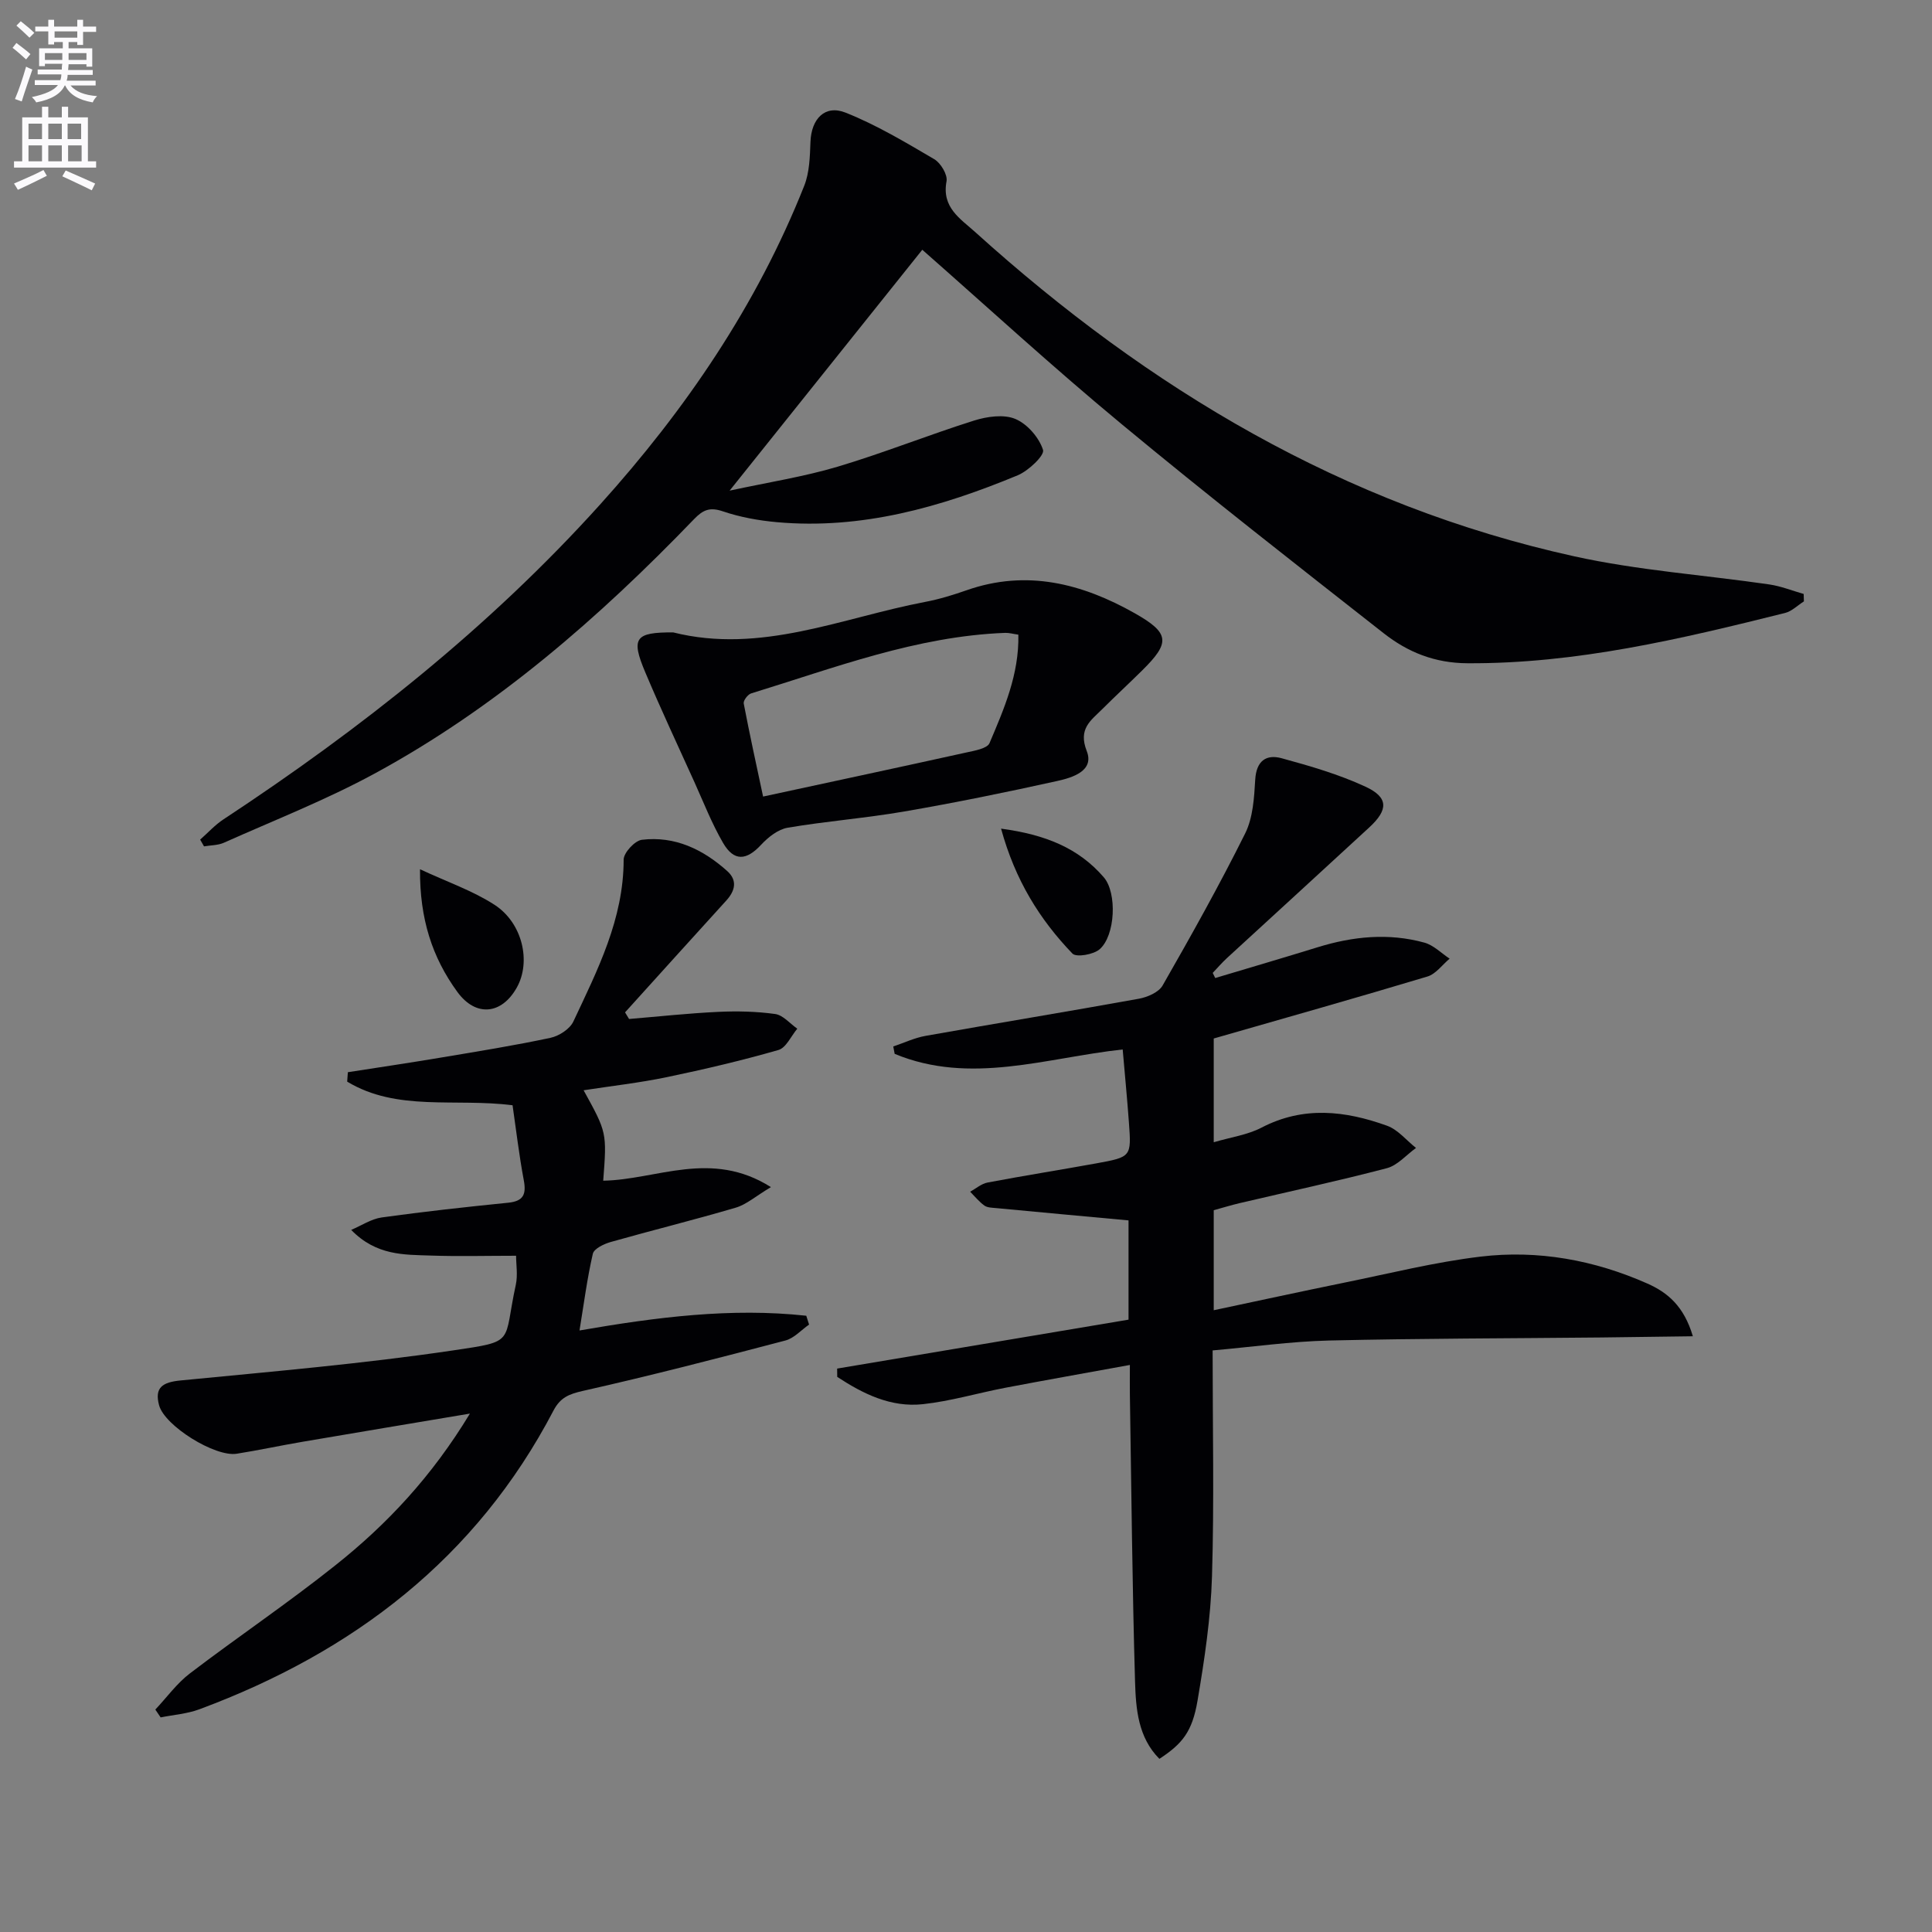
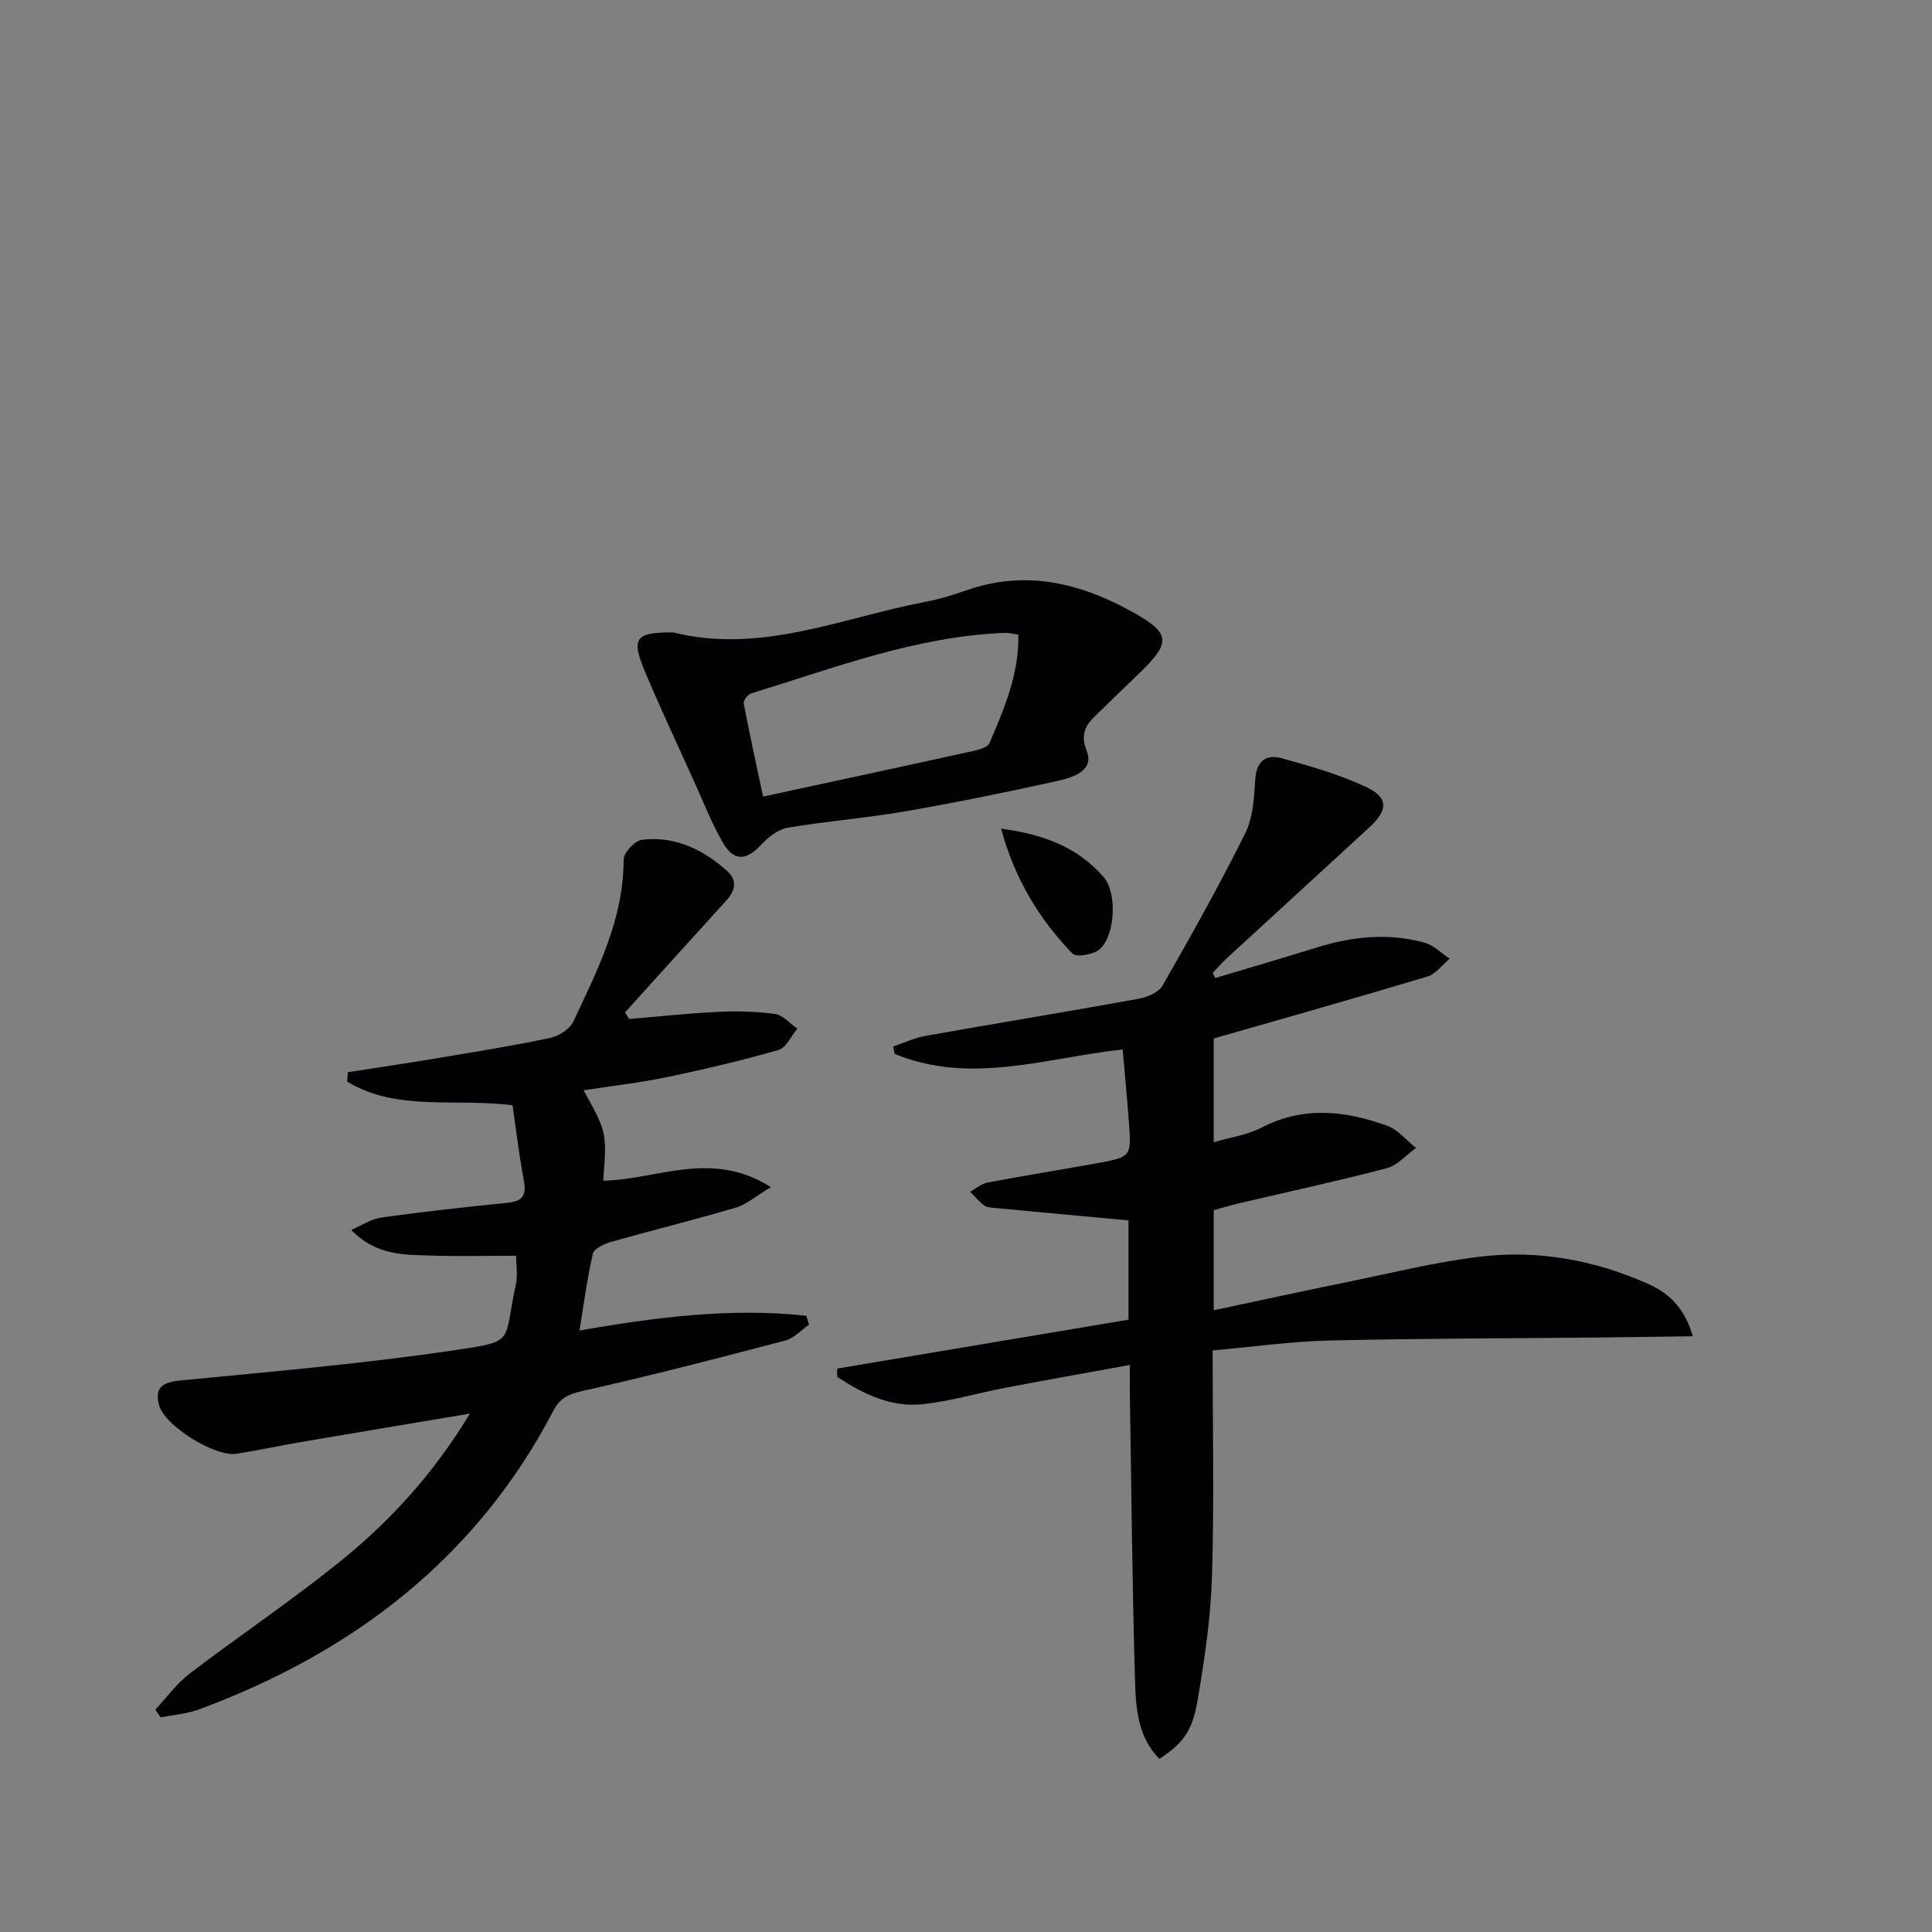
<svg xmlns="http://www.w3.org/2000/svg" enable-background="new 0 0 400 400" viewBox="0 0 400 400">
  <rect x="0" y="0" width="400" height="400" fill="#808080" stroke="none" />
-   <path d="m2.6 9.9.8-1c.9.7 1.9 1.4 2.9 2.3l-.9 1.1c-1.1-1-2-1.8-2.8-2.4zm.5 10.6c.9-2.1 1.6-4.3 2.3-6.7.4.2.8.4 1.3.6-.7 2.1-1.5 4.3-2.2 6.6zm.3-15.2.9-.9c1 .8 2 1.6 2.8 2.4l-1 1c-.9-.9-1.8-1.7-2.7-2.5zm12.6-1.2h1.2v1.4h2.7v1.1h-2.7v2.7h-1.2v-.6h-1.8v1.3h4.9v3.8h-1.2v-.5h-3.7c0 .4-.1.9-.1 1.2h5.1v1h-5.2c0 .5-.1.9-.2 1.2h6v1h-5.2c1.1 1.3 2.9 2 5.5 2.2-.4.4-.7.8-.9 1.3-2.9-.5-4.8-1.6-5.7-3.5h-.1c-.8 1.7-2.7 2.9-5.9 3.5-.2-.4-.6-.8-.9-1.1 2.8-.6 4.6-1.4 5.4-2.5h-4.8v-1h5.3c.1-.3.2-.7.2-1.2h-4.9v-1h5c0-.4 0-.8.1-1.2h-3.6v.5h-1.2v-3.7h4.9v-1.3h-1.8v.5h-1.2v-2.7h-2.7v-1h2.7v-1.4h1.2v1.4h4.8zm-6.7 8.3h3.6c0-.4 0-.9 0-1.4h-3.6zm1.9-4.6h4.8v-1.3h-4.7v1.3zm6.7 3.2h-3.7v1.4h3.7z" fill="#fbfafc" />
-   <path d="m8.7 22.1h1.3v2.2h2.8v-2.2h1.3v2.2h4.1v9.1h1.7v1.3h-17v-1.3h1.7v-9.1h4.1zm.3 13.1.7 1.2c-1.8.9-3.8 1.9-6 2.9-.2-.4-.5-.8-.8-1.3 2.3-1 4.4-1.9 6.1-2.8zm-3.1-6.4h2.8v-3.2h-2.8zm0 4.6h2.8v-3.3h-2.8zm4.1-4.6h2.8v-3.2h-2.8zm0 4.6h2.8v-3.3h-2.8zm3.6 1.9c2.1.9 4.1 1.8 6.1 2.7l-.7 1.4c-2.2-1.1-4.2-2-6.1-2.9zm3.2-9.7h-2.8v3.2h2.8zm-2.7 7.8h2.8v-3.3h-2.8z" fill="#fbfafc" />
  <g fill="#010104">
-     <path d="m190.95 51.71c-13.14 16.43-26.07 32.58-39.89 49.87 8.06-1.74 15.34-2.87 22.34-4.95 9.53-2.84 18.79-6.57 28.28-9.56 2.68-.84 6.14-1.34 8.54-.33 2.48 1.04 4.91 3.85 5.73 6.41.36 1.12-3.01 4.32-5.23 5.25-15.94 6.61-32.35 11.28-49.88 9.71-3.77-.34-7.6-1.03-11.17-2.24-2.7-.92-4.1-.33-5.97 1.61-19.72 20.47-41.04 39.05-66.14 52.68-10.04 5.45-20.76 9.65-31.21 14.32-1.23.55-2.73.51-4.11.75-.27-.47-.53-.93-.8-1.4 1.61-1.41 3.07-3.04 4.84-4.2 28.46-18.75 55.03-39.75 77.93-65.14 17.73-19.66 32.48-41.29 42.29-66.01 1.11-2.79 1.18-6.07 1.3-9.14.18-4.7 2.97-7.73 7.27-6.02 6.39 2.54 12.4 6.14 18.36 9.64 1.34.79 2.79 3.21 2.54 4.57-1.04 5.44 2.86 7.74 5.96 10.54 35.89 32.42 76.34 56.61 124 67.11 13.24 2.92 26.91 3.86 40.37 5.82 2.42.35 4.76 1.3 7.13 1.97.02.51.03 1.03.05 1.54-1.3.82-2.5 2.05-3.91 2.4-21.59 5.39-43.2 10.53-65.72 10.41-6.84-.03-12.38-2.3-17.37-6.21-18.18-14.27-36.41-28.5-54.2-43.25-14.23-11.77-27.84-24.29-41.33-36.15z" />
    <path d="m251.6 202.49c7.08-2.12 14.17-4.2 21.23-6.38 7.29-2.25 14.67-2.99 22.07-.95 1.9.52 3.5 2.18 5.23 3.32-1.52 1.27-2.86 3.18-4.6 3.7-14.59 4.39-29.25 8.52-44.24 12.83v21.48c3.56-1.05 7-1.52 9.9-3.03 8.68-4.52 17.35-3.5 25.98-.39 2.26.81 4.01 3.03 6 4.6-2 1.44-3.81 3.6-6.03 4.19-10.1 2.65-20.32 4.85-30.5 7.24-1.75.41-3.47.95-5.35 1.46v20.71c9.21-1.95 18.06-3.88 26.93-5.69 9.42-1.91 18.79-4.27 28.31-5.41 11.9-1.42 23.53.7 34.53 5.57 4.2 1.86 7.59 4.69 9.43 10.92-6.7.09-12.84.18-18.98.25-18.78.19-37.57.19-56.35.63-7.92.19-15.81 1.32-24.1 2.05 0 15.89.34 31.36-.13 46.81-.26 8.59-1.55 17.19-2.99 25.68-1.1 6.49-3.16 8.96-7.9 12.07-4.42-4.44-4.87-10.34-5.04-15.95-.58-19.8-.75-39.61-1.07-59.41-.03-1.81 0-3.62 0-6.19-8.94 1.63-17.37 3.12-25.78 4.72-5.7 1.09-11.33 2.78-17.07 3.4-6.64.72-12.39-2.14-17.74-5.65-.01-.57-.01-1.14-.02-1.72 20.12-3.38 40.24-6.76 60.33-10.13 0-7.48 0-14.07 0-20.55-9.33-.86-18.39-1.69-27.44-2.55-.82-.08-1.79-.08-2.4-.52-1.1-.79-1.98-1.89-2.95-2.87 1.2-.65 2.33-1.66 3.61-1.9 7.49-1.42 15.02-2.61 22.52-3.97 7.24-1.32 7.26-1.37 6.74-8.46-.36-4.95-.84-9.9-1.29-15.12-15.82 1.71-31.52 7.42-47.21.91-.1-.51-.19-1.02-.29-1.53 2.24-.75 4.42-1.8 6.72-2.2 14.69-2.61 29.42-5.02 44.11-7.68 1.79-.32 4.13-1.33 4.94-2.75 5.93-10.36 11.77-20.79 17.09-31.48 1.62-3.26 1.86-7.37 2.08-11.13.23-3.91 2.29-5.31 5.49-4.43 5.89 1.61 11.83 3.33 17.35 5.89 4.76 2.21 4.74 4.77.78 8.42-9.78 9.03-19.62 18-29.43 27.02-1.06.97-2 2.07-2.99 3.11.19.38.36.72.52 1.06z" />
    <path d="m97.29 292.67c-12.36 2.08-23.47 3.92-34.57 5.82-4.58.78-9.12 1.76-13.71 2.49-4.48.72-14.92-5.77-16.07-10.03-1.01-3.71.76-4.78 4.43-5.14 18.83-1.84 37.71-3.45 56.42-6.22 13.18-1.95 10.34-1.41 13-13.58.44-2.02.06-4.22.06-6.02-6.15 0-11.92.16-17.67-.04-5.53-.19-11.25.04-16.47-5.31 2.1-.89 4.14-2.27 6.32-2.58 8.7-1.21 17.45-2.17 26.19-3.05 3.18-.32 3.77-1.76 3.22-4.68-.97-5.17-1.58-10.41-2.32-15.5-11.91-1.51-23.92 1.35-34.24-4.89.05-.65.1-1.3.14-1.95 6.49-1.01 12.98-1.97 19.45-3.06 7.52-1.26 15.05-2.47 22.5-4.06 1.78-.38 4.01-1.82 4.74-3.38 5-10.66 10.41-21.21 10.41-33.51 0-1.43 2.31-3.93 3.77-4.11 6.84-.83 12.67 1.99 17.67 6.47 2.16 1.93 1.65 4.09-.2 6.12-7 7.69-13.97 15.42-20.95 23.14.28.46.56.91.83 1.37 6.13-.51 12.26-1.18 18.4-1.47 3.94-.19 7.95-.1 11.85.44 1.64.23 3.06 1.98 4.58 3.04-1.28 1.52-2.31 3.95-3.9 4.41-7.63 2.19-15.37 4.01-23.15 5.63-5.63 1.17-11.37 1.81-17.19 2.71 4.82 8.74 4.82 8.74 4.06 18.72 11.04-.18 22.33-6.52 34.72 1.33-3.21 1.92-5.09 3.61-7.27 4.25-8.58 2.53-17.28 4.67-25.89 7.11-1.4.4-3.47 1.38-3.71 2.44-1.18 5.11-1.85 10.33-2.76 15.88 15.96-2.77 31.39-4.74 46.95-3.05.19.61.38 1.22.58 1.83-1.63 1.13-3.11 2.83-4.91 3.3-13.92 3.66-27.87 7.27-41.91 10.43-2.89.65-4.69 1.38-6.09 4.06-15.99 30.6-41.48 50.03-73.32 61.86-2.53.94-5.34 1.14-8.02 1.68-.37-.54-.73-1.08-1.1-1.62 2.37-2.52 4.45-5.43 7.17-7.5 9.92-7.56 20.29-14.55 30.04-22.32 10.72-8.5 20.03-18.43 27.92-31.46z" />
    <path d="m139.37 130.93c18.19 4.55 34.92-3.03 52.16-6.31 2.92-.55 5.8-1.44 8.61-2.42 12.42-4.35 23.89-1.39 34.77 4.75 7.33 4.14 7.4 6.1 1.54 11.88-2.72 2.69-5.53 5.29-8.24 7.99-2.36 2.36-5.03 4.04-3.21 8.68 1.61 4.12-2.98 5.5-6.09 6.19-10.51 2.33-21.08 4.49-31.69 6.32-8 1.38-16.13 2-24.14 3.36-1.99.34-4.03 1.95-5.48 3.51-3.05 3.3-5.63 3.53-7.9-.37-2.32-3.99-4.02-8.36-5.93-12.59-3.42-7.56-6.95-15.08-10.17-22.72-3.02-7.14-2.1-8.3 5.77-8.27zm71.47.47c-1.14-.16-1.94-.4-2.73-.37-18.36.69-35.33 7.24-52.59 12.53-.69.21-1.66 1.49-1.54 2.09 1.23 6.43 2.64 12.83 4.01 19.27 14.53-3.14 28.3-6.08 42.05-9.12 1.72-.38 4.34-.81 4.83-1.95 3.01-7.09 6.14-14.24 5.97-22.45z" />
-     <path d="m86.96 179.97c5.73 2.67 10.93 4.45 15.41 7.35 5.84 3.77 7.62 11.82 4.63 17.14-3.16 5.64-8.51 6.11-12.3.92-5.21-7.14-7.82-15.14-7.74-25.41z" />
    <path d="m207.26 171.56c9.16 1.23 16.06 4.02 21.28 10.09 2.77 3.23 2.39 12.06-.88 14.89-1.27 1.1-4.82 1.71-5.62.89-6.78-7.05-11.86-15.2-14.78-25.87z" />
  </g>
</svg>